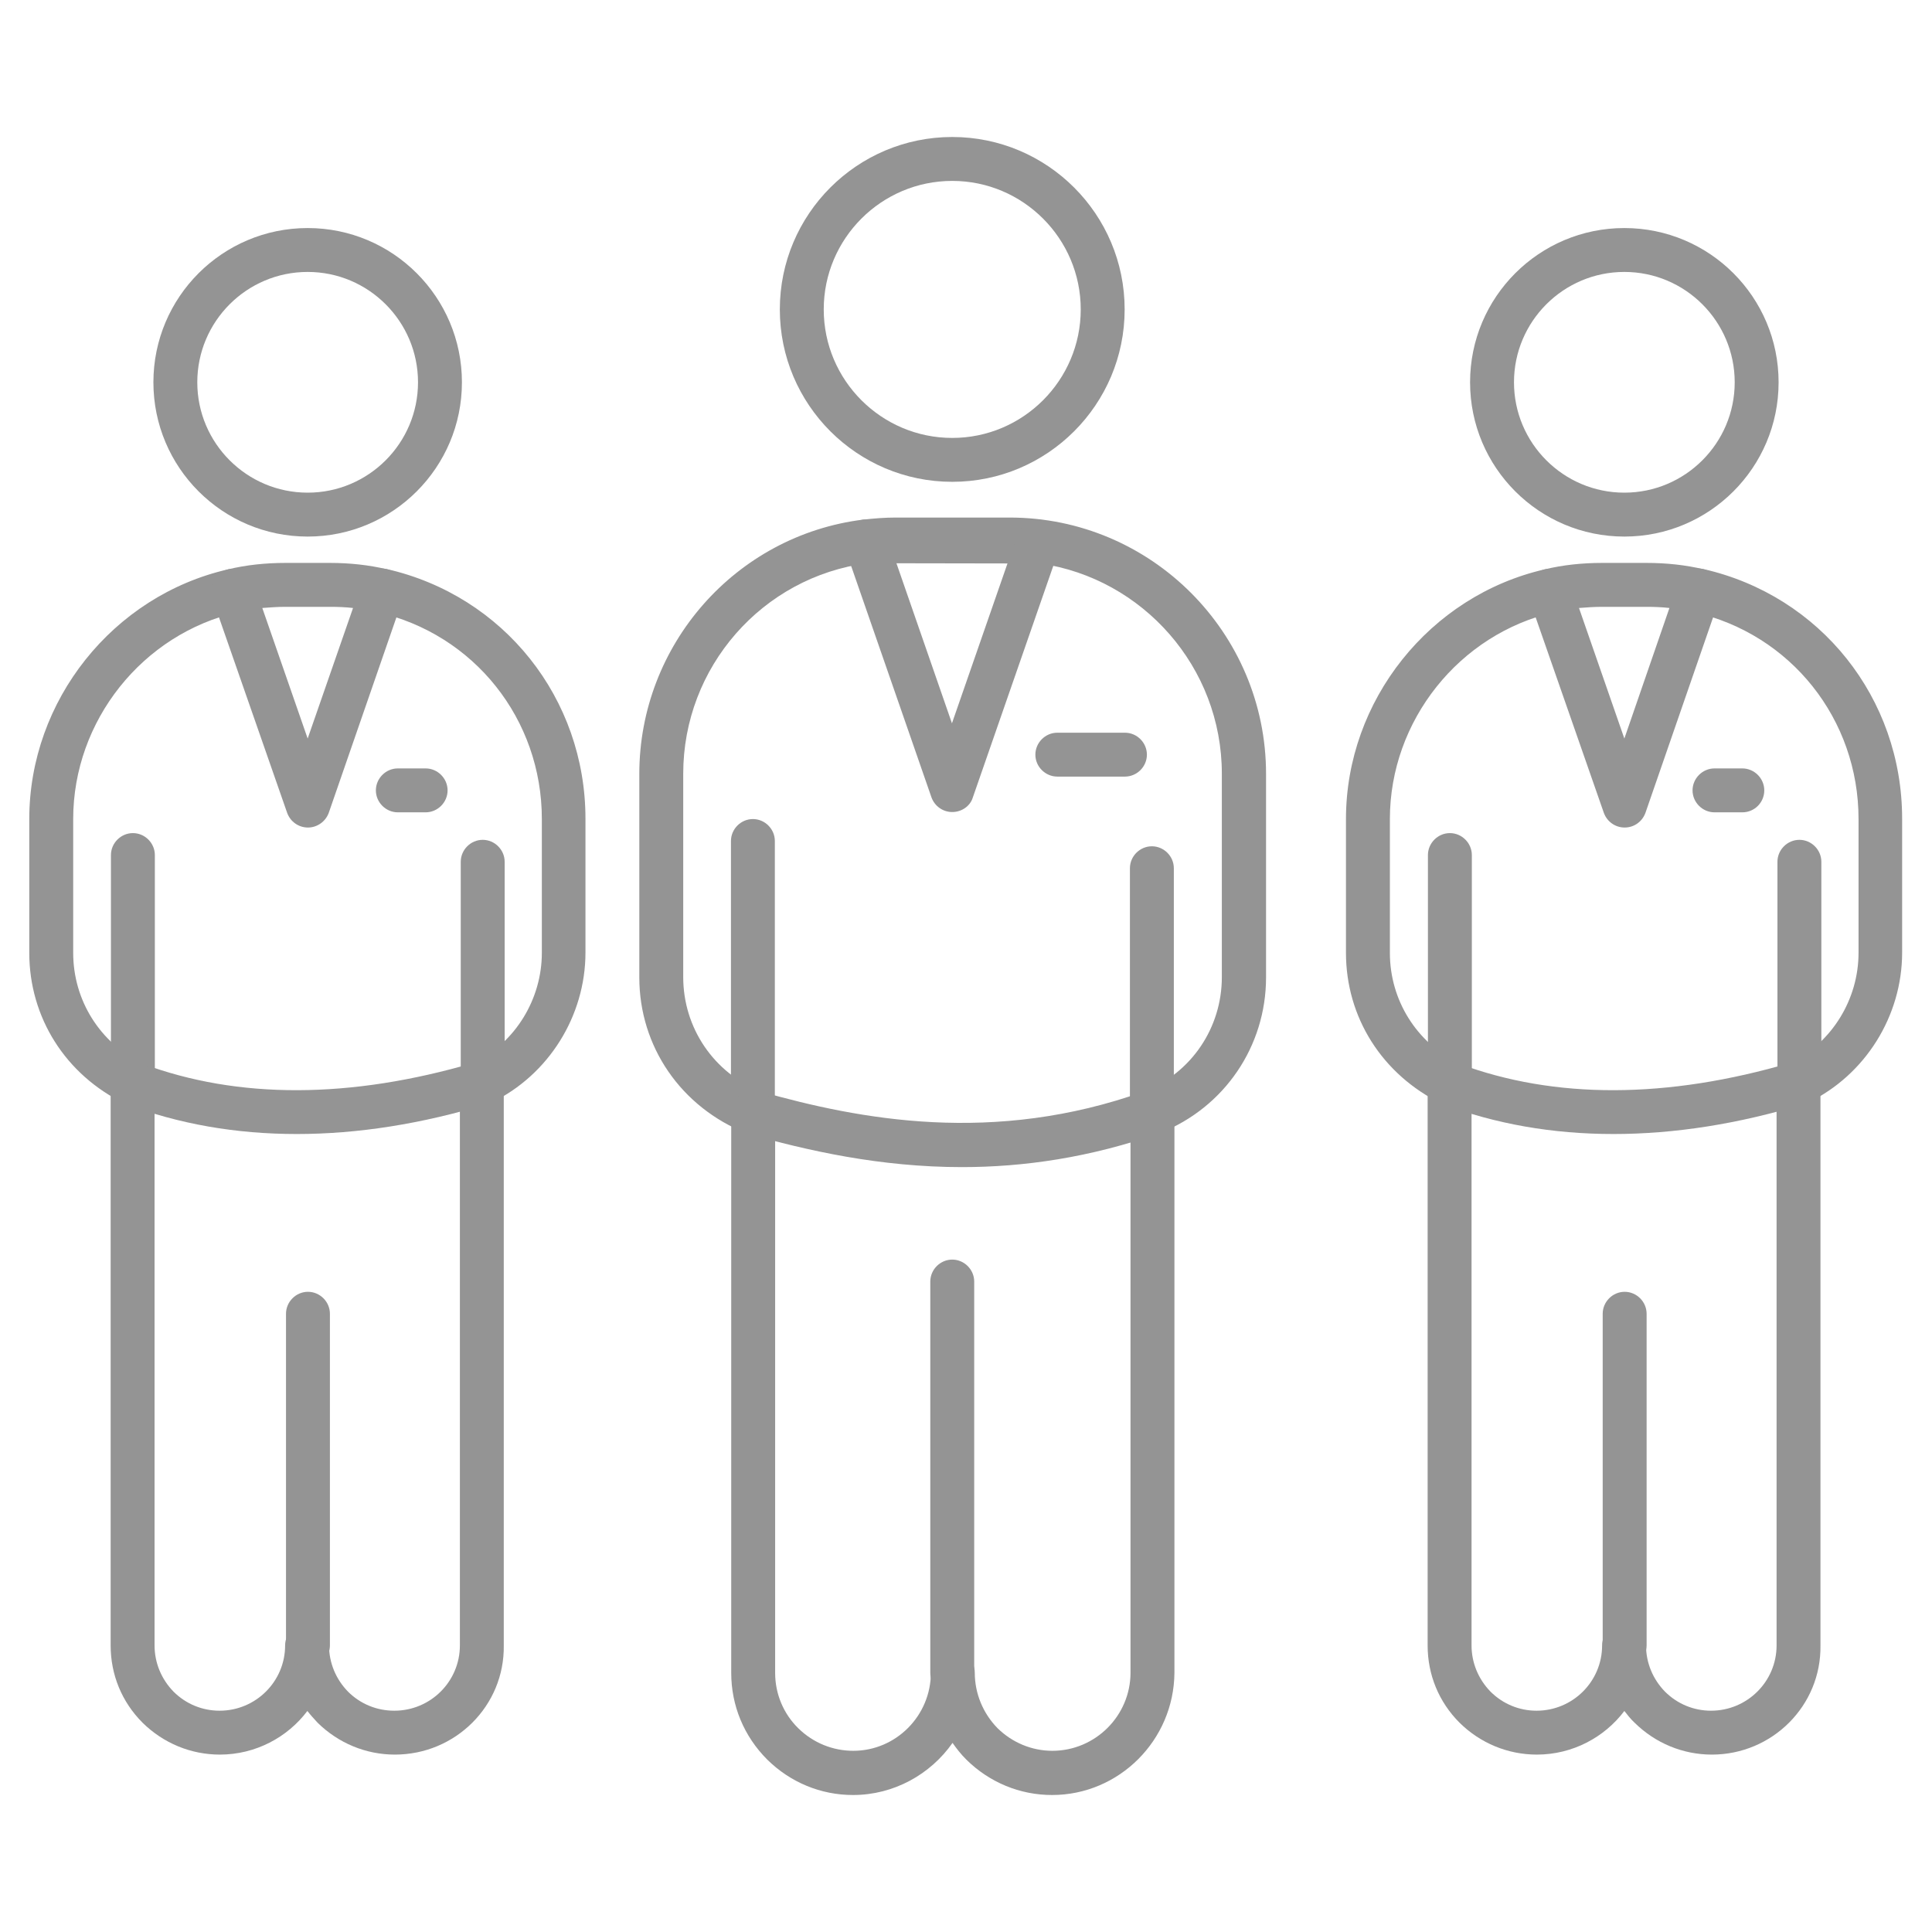
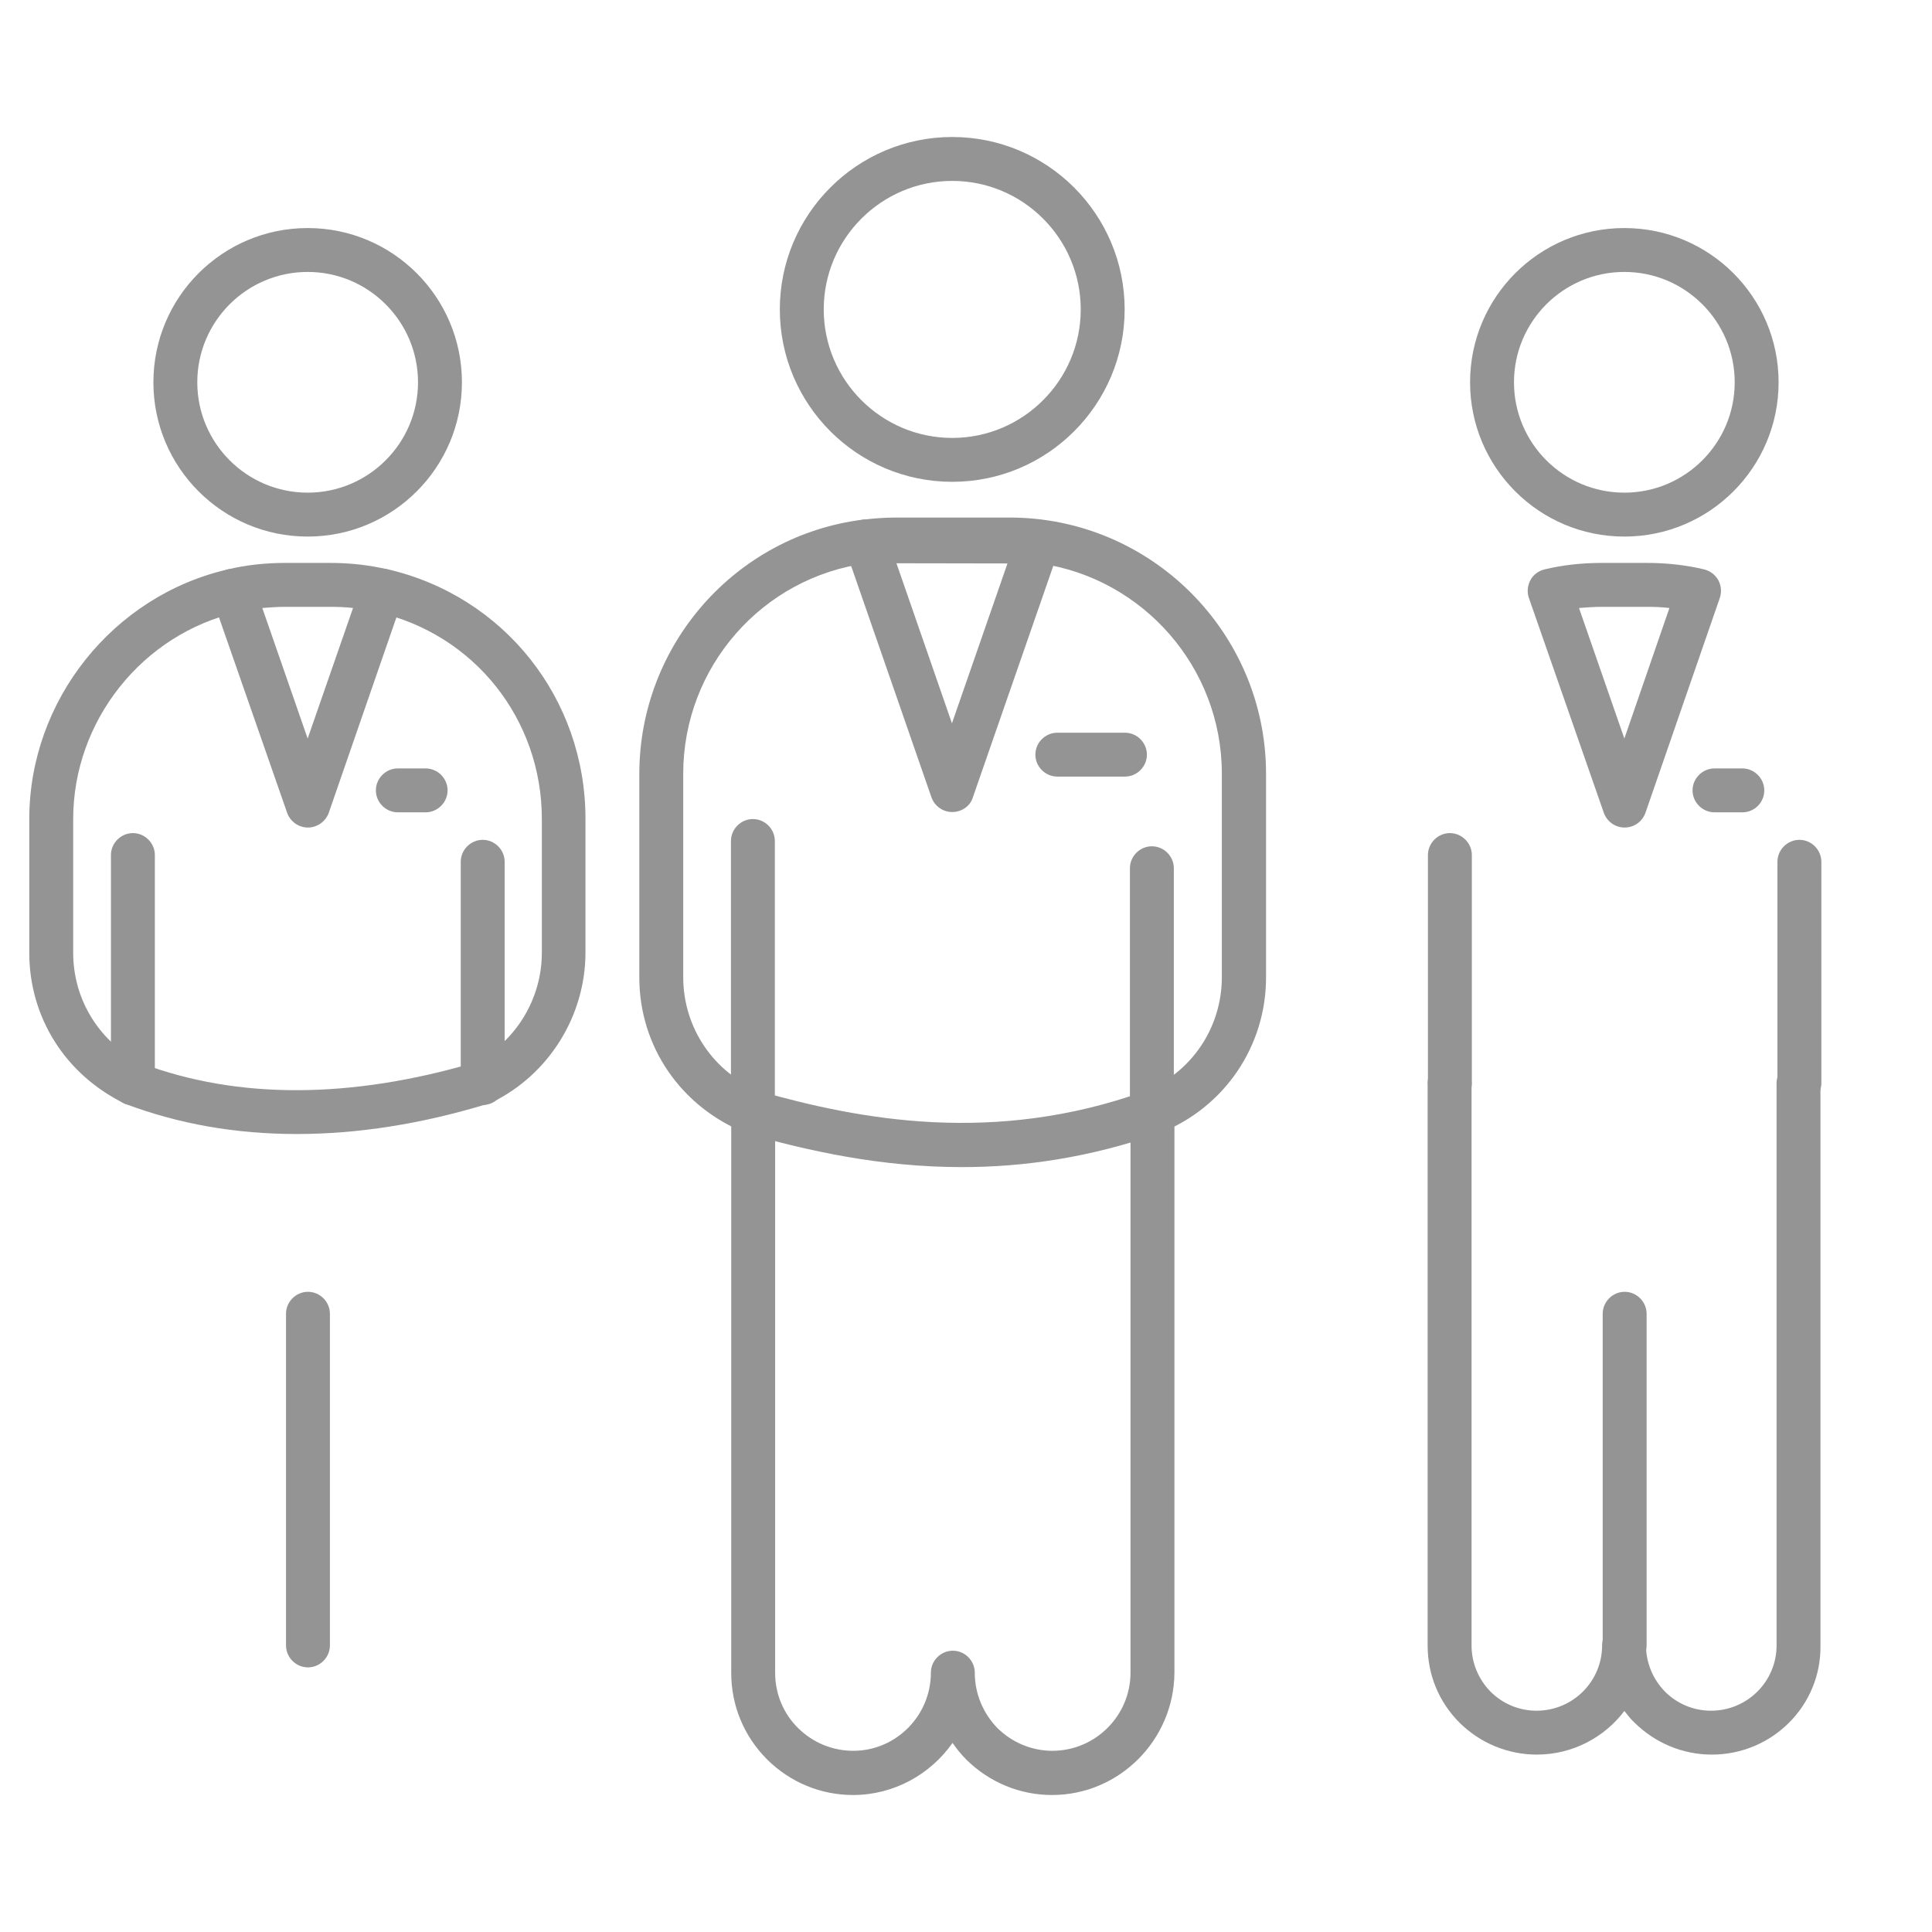
<svg xmlns="http://www.w3.org/2000/svg" width="85" height="85" viewBox="0 0 85 85" fill="none">
  <path d="M13.059 49.892C10.38 49.892 7.869 49.455 5.512 48.566C2.872 47.291 1.288 44.754 1.288 41.92V36.035C1.288 30.819 4.971 26.208 10.033 25.049C10.561 24.933 11.076 25.255 11.192 25.77C11.308 26.286 10.986 26.814 10.471 26.93C6.272 27.883 3.22 31.708 3.22 36.035V41.92C3.22 44.007 4.392 45.874 6.272 46.801C10.458 48.36 15.403 48.36 20.877 46.75C22.68 45.849 23.839 43.955 23.839 41.92V36.035C23.839 31.643 20.864 27.895 16.588 26.93C16.073 26.814 15.738 26.299 15.854 25.77C15.97 25.255 16.485 24.921 17.013 25.036C22.165 26.208 25.758 30.729 25.758 36.022V41.908C25.758 44.702 24.135 47.291 21.637 48.502C21.585 48.527 21.546 48.54 21.495 48.553C18.546 49.455 15.725 49.892 13.059 49.892Z" fill="#949494" />
  <path d="M13.549 36.408C13.137 36.408 12.776 36.151 12.634 35.764L9.338 26.311C9.247 26.054 9.273 25.77 9.402 25.526C9.531 25.281 9.763 25.114 10.033 25.049C10.832 24.856 11.681 24.766 12.557 24.766H14.515C15.391 24.766 16.228 24.856 17.039 25.049C17.309 25.114 17.529 25.281 17.67 25.526C17.799 25.77 17.825 26.054 17.735 26.311L14.463 35.764C14.322 36.151 13.948 36.408 13.549 36.408ZM11.54 26.749L13.536 32.493L15.532 26.749C15.197 26.711 14.863 26.698 14.515 26.698H12.557C12.21 26.698 11.875 26.724 11.54 26.749Z" fill="#949494" />
  <path d="M13.536 23.607C9.788 23.607 6.749 20.567 6.749 16.82C6.749 13.072 9.788 10.033 13.536 10.033C17.283 10.033 20.323 13.072 20.323 16.82C20.323 20.567 17.283 23.607 13.536 23.607ZM13.536 11.964C10.857 11.964 8.68 14.141 8.68 16.82C8.68 19.498 10.857 21.675 13.536 21.675C16.214 21.675 18.391 19.498 18.391 16.82C18.391 14.141 16.214 11.964 13.536 11.964Z" fill="#949494" />
  <path d="M18.726 35.739H17.503C16.974 35.739 16.537 35.301 16.537 34.773C16.537 34.245 16.974 33.807 17.503 33.807H18.726C19.254 33.807 19.692 34.245 19.692 34.773C19.692 35.301 19.254 35.739 18.726 35.739Z" fill="#949494" />
  <path d="M42.32 51.348C38.727 51.348 35.533 50.627 32.854 49.867C29.943 48.708 28.127 46.029 28.127 43.002V34.051C28.127 28.372 32.365 23.555 37.98 22.86H37.993C38.456 22.808 38.92 22.77 39.409 22.77H44.419C50.64 22.77 55.701 27.831 55.701 34.051V43.002C55.701 46.029 53.872 48.721 51.052 49.841C47.948 50.936 45.024 51.348 42.32 51.348ZM38.16 24.779C33.536 25.384 30.059 29.351 30.059 34.039V42.989C30.059 45.217 31.399 47.201 33.472 48.025C37.799 49.248 43.711 50.395 50.356 48.012C52.417 47.201 53.756 45.217 53.756 42.989V34.039C53.756 29.351 50.279 25.448 45.771 24.792C45.746 24.792 45.707 24.792 45.694 24.792L38.16 24.779Z" fill="#949494" />
  <path d="M41.895 35.726C41.483 35.726 41.122 35.468 40.981 35.082L37.181 24.135C37.001 23.633 37.272 23.079 37.774 22.911C38.276 22.731 38.83 23.002 38.997 23.504L41.882 31.823L44.767 23.517C44.947 23.014 45.488 22.744 46.003 22.924C46.506 23.105 46.776 23.645 46.596 24.161L42.797 35.095C42.681 35.468 42.307 35.726 41.895 35.726Z" fill="#949494" />
  <path d="M49.493 34.167H46.518C45.99 34.167 45.552 33.73 45.552 33.202C45.552 32.673 45.99 32.236 46.518 32.236H49.493C50.021 32.236 50.459 32.673 50.459 33.202C50.459 33.73 50.021 34.167 49.493 34.167Z" fill="#949494" />
  <path d="M41.895 21.198C37.709 21.198 34.309 17.799 34.309 13.613C34.309 9.427 37.709 6.027 41.895 6.027C46.08 6.027 49.48 9.427 49.48 13.613C49.48 17.799 46.08 21.198 41.895 21.198ZM41.895 7.959C38.778 7.959 36.241 10.496 36.241 13.613C36.241 16.73 38.778 19.267 41.895 19.267C45.011 19.267 47.548 16.73 47.548 13.613C47.548 10.496 45.011 7.959 41.895 7.959Z" fill="#949494" />
  <path d="M21.237 48.617C20.709 48.617 20.271 48.18 20.271 47.652V37.915C20.271 37.387 20.709 36.949 21.237 36.949C21.765 36.949 22.203 37.387 22.203 37.915V47.652C22.203 48.18 21.765 48.617 21.237 48.617Z" fill="#949494" />
  <path d="M5.847 48.63C5.319 48.63 4.881 48.192 4.881 47.664V37.619C4.881 37.091 5.319 36.653 5.847 36.653C6.375 36.653 6.813 37.091 6.813 37.619V47.664C6.813 48.205 6.388 48.63 5.847 48.63Z" fill="#949494" />
-   <path d="M17.373 77.195C16.099 77.195 14.888 76.693 13.973 75.792C13.819 75.624 13.664 75.457 13.523 75.276C12.647 76.436 11.243 77.195 9.672 77.195C8.397 77.195 7.186 76.693 6.272 75.792C5.358 74.877 4.868 73.68 4.868 72.392V47.664C4.868 47.136 5.306 46.699 5.834 46.699C6.362 46.699 6.8 47.136 6.8 47.664V72.392C6.8 73.151 7.096 73.873 7.637 74.427C8.178 74.967 8.899 75.264 9.659 75.264C11.256 75.264 12.544 73.976 12.544 72.392C12.544 71.864 12.982 71.426 13.51 71.426C14.038 71.426 14.476 71.864 14.476 72.392C14.476 73.151 14.772 73.873 15.313 74.427C15.854 74.967 16.575 75.264 17.348 75.264C18.945 75.264 20.233 73.976 20.233 72.392V47.651C20.233 47.123 20.67 46.686 21.198 46.686C21.727 46.686 22.164 47.123 22.164 47.651V72.392C22.203 75.045 20.039 77.195 17.373 77.195Z" fill="#949494" />
  <path d="M13.549 73.358C13.021 73.358 12.583 72.92 12.583 72.392V57.8C12.583 57.272 13.021 56.834 13.549 56.834C14.077 56.834 14.515 57.272 14.515 57.8V72.392C14.515 72.92 14.077 73.358 13.549 73.358Z" fill="#949494" />
-   <path d="M70.988 49.892C68.309 49.892 65.798 49.455 63.441 48.566C60.801 47.278 59.217 44.754 59.217 41.92V36.035C59.217 30.819 62.9 26.208 67.962 25.049C68.49 24.933 69.005 25.255 69.121 25.77C69.237 26.286 68.915 26.814 68.399 26.93C64.201 27.883 61.149 31.708 61.149 36.035V41.92C61.149 44.007 62.321 45.874 64.201 46.801C68.386 48.36 73.332 48.36 78.805 46.75C80.609 45.849 81.768 43.955 81.768 41.92V36.035C81.768 31.643 78.793 27.895 74.517 26.93C74.002 26.814 73.667 26.299 73.783 25.77C73.899 25.255 74.414 24.921 74.942 25.036C80.093 26.208 83.686 30.716 83.686 36.022V41.908C83.686 44.702 82.064 47.291 79.565 48.502C79.514 48.527 79.475 48.54 79.424 48.553C76.487 49.455 73.654 49.892 70.988 49.892Z" fill="#949494" />
  <path d="M71.478 36.408C71.066 36.408 70.705 36.151 70.563 35.764L67.266 26.311C67.176 26.054 67.202 25.77 67.331 25.526C67.459 25.281 67.691 25.114 67.962 25.049C68.76 24.856 69.61 24.766 70.486 24.766H72.444C73.319 24.766 74.156 24.856 74.968 25.049C75.238 25.114 75.457 25.281 75.599 25.526C75.728 25.77 75.753 26.054 75.663 26.311L72.392 35.764C72.25 36.151 71.89 36.408 71.478 36.408ZM69.469 26.749L71.465 32.493L73.448 26.749C73.113 26.711 72.778 26.698 72.431 26.698H70.473C70.138 26.698 69.803 26.724 69.469 26.749Z" fill="#949494" />
  <path d="M71.464 23.607C67.717 23.607 64.677 20.567 64.677 16.82C64.677 13.072 67.717 10.033 71.464 10.033C75.212 10.033 78.251 13.072 78.251 16.82C78.251 20.567 75.212 23.607 71.464 23.607ZM71.464 11.964C68.786 11.964 66.609 14.141 66.609 16.82C66.609 19.498 68.786 21.675 71.464 21.675C74.143 21.675 76.32 19.498 76.32 16.82C76.32 14.141 74.143 11.964 71.464 11.964Z" fill="#949494" />
  <path d="M76.655 35.739H75.431C74.903 35.739 74.465 35.301 74.465 34.773C74.465 34.245 74.903 33.807 75.431 33.807H76.655C77.183 33.807 77.621 34.245 77.621 34.773C77.621 35.301 77.196 35.739 76.655 35.739Z" fill="#949494" />
  <path d="M79.166 48.617C78.638 48.617 78.2 48.18 78.2 47.652V37.915C78.2 37.387 78.638 36.949 79.166 36.949C79.694 36.949 80.132 37.387 80.132 37.915V47.652C80.132 48.18 79.694 48.617 79.166 48.617Z" fill="#949494" />
  <path d="M63.789 48.63C63.261 48.63 62.823 48.192 62.823 47.664V37.619C62.823 37.091 63.261 36.653 63.789 36.653C64.317 36.653 64.755 37.091 64.755 37.619V47.664C64.755 48.205 64.317 48.63 63.789 48.63Z" fill="#949494" />
  <path d="M75.315 77.195C74.04 77.195 72.83 76.693 71.915 75.792C71.748 75.637 71.606 75.457 71.465 75.276C70.589 76.436 69.185 77.195 67.614 77.195C66.339 77.195 65.128 76.693 64.214 75.792C63.3 74.877 62.81 73.68 62.81 72.392V47.664C62.81 47.136 63.248 46.699 63.776 46.699C64.304 46.699 64.742 47.136 64.742 47.664V72.392C64.742 73.151 65.038 73.873 65.579 74.427C66.12 74.967 66.841 75.264 67.601 75.264C69.198 75.264 70.486 73.976 70.486 72.392C70.486 71.864 70.924 71.426 71.452 71.426C71.98 71.426 72.418 71.864 72.418 72.392C72.418 73.151 72.714 73.873 73.255 74.427C73.796 74.967 74.517 75.264 75.277 75.264C76.874 75.264 78.162 73.976 78.162 72.392V47.651C78.162 47.123 78.6 46.686 79.127 46.686C79.656 46.686 80.093 47.123 80.093 47.651V72.392C80.132 75.045 77.968 77.195 75.315 77.195Z" fill="#949494" />
  <path d="M71.478 73.358C70.95 73.358 70.512 72.92 70.512 72.392V57.8C70.512 57.272 70.95 56.834 71.478 56.834C72.006 56.834 72.444 57.272 72.444 57.8V72.392C72.444 72.92 72.006 73.358 71.478 73.358Z" fill="#949494" />
  <path d="M50.678 49.892C50.15 49.892 49.712 49.455 49.712 48.926V38.199C49.712 37.67 50.15 37.233 50.678 37.233C51.206 37.233 51.644 37.67 51.644 38.199V48.926C51.644 49.468 51.219 49.892 50.678 49.892Z" fill="#949494" />
  <path d="M33.125 49.892C32.597 49.892 32.159 49.455 32.159 48.926V37.001C32.159 36.473 32.597 36.035 33.125 36.035C33.653 36.035 34.09 36.473 34.09 37.001V48.926C34.09 49.467 33.653 49.892 33.125 49.892Z" fill="#949494" />
  <path d="M46.286 78.973C44.87 78.973 43.531 78.419 42.513 77.414C42.281 77.183 42.088 76.938 41.908 76.68C40.942 78.058 39.332 78.973 37.529 78.973C36.112 78.973 34.773 78.419 33.755 77.414C32.725 76.384 32.171 75.032 32.171 73.602V48.926C32.171 48.398 32.609 47.961 33.137 47.961C33.665 47.961 34.103 48.398 34.103 48.926V73.602C34.103 74.517 34.464 75.392 35.121 76.036C35.777 76.68 36.64 77.028 37.542 77.028C39.422 77.028 40.955 75.483 40.955 73.589C40.955 73.061 41.393 72.624 41.921 72.624C42.449 72.624 42.886 73.061 42.886 73.589C42.886 74.504 43.247 75.38 43.891 76.036C44.535 76.668 45.398 77.028 46.299 77.028C48.193 77.028 49.738 75.483 49.738 73.589V48.926C49.738 48.398 50.176 47.961 50.704 47.961C51.232 47.961 51.67 48.398 51.67 48.926V73.602C51.644 76.564 49.236 78.973 46.286 78.973Z" fill="#949494" />
-   <path d="M41.895 74.568C41.367 74.568 40.929 74.13 40.929 73.602V56.383C40.929 55.855 41.367 55.417 41.895 55.417C42.423 55.417 42.861 55.855 42.861 56.383V73.602C42.861 74.13 42.436 74.568 41.895 74.568Z" fill="#949494" />
</svg>